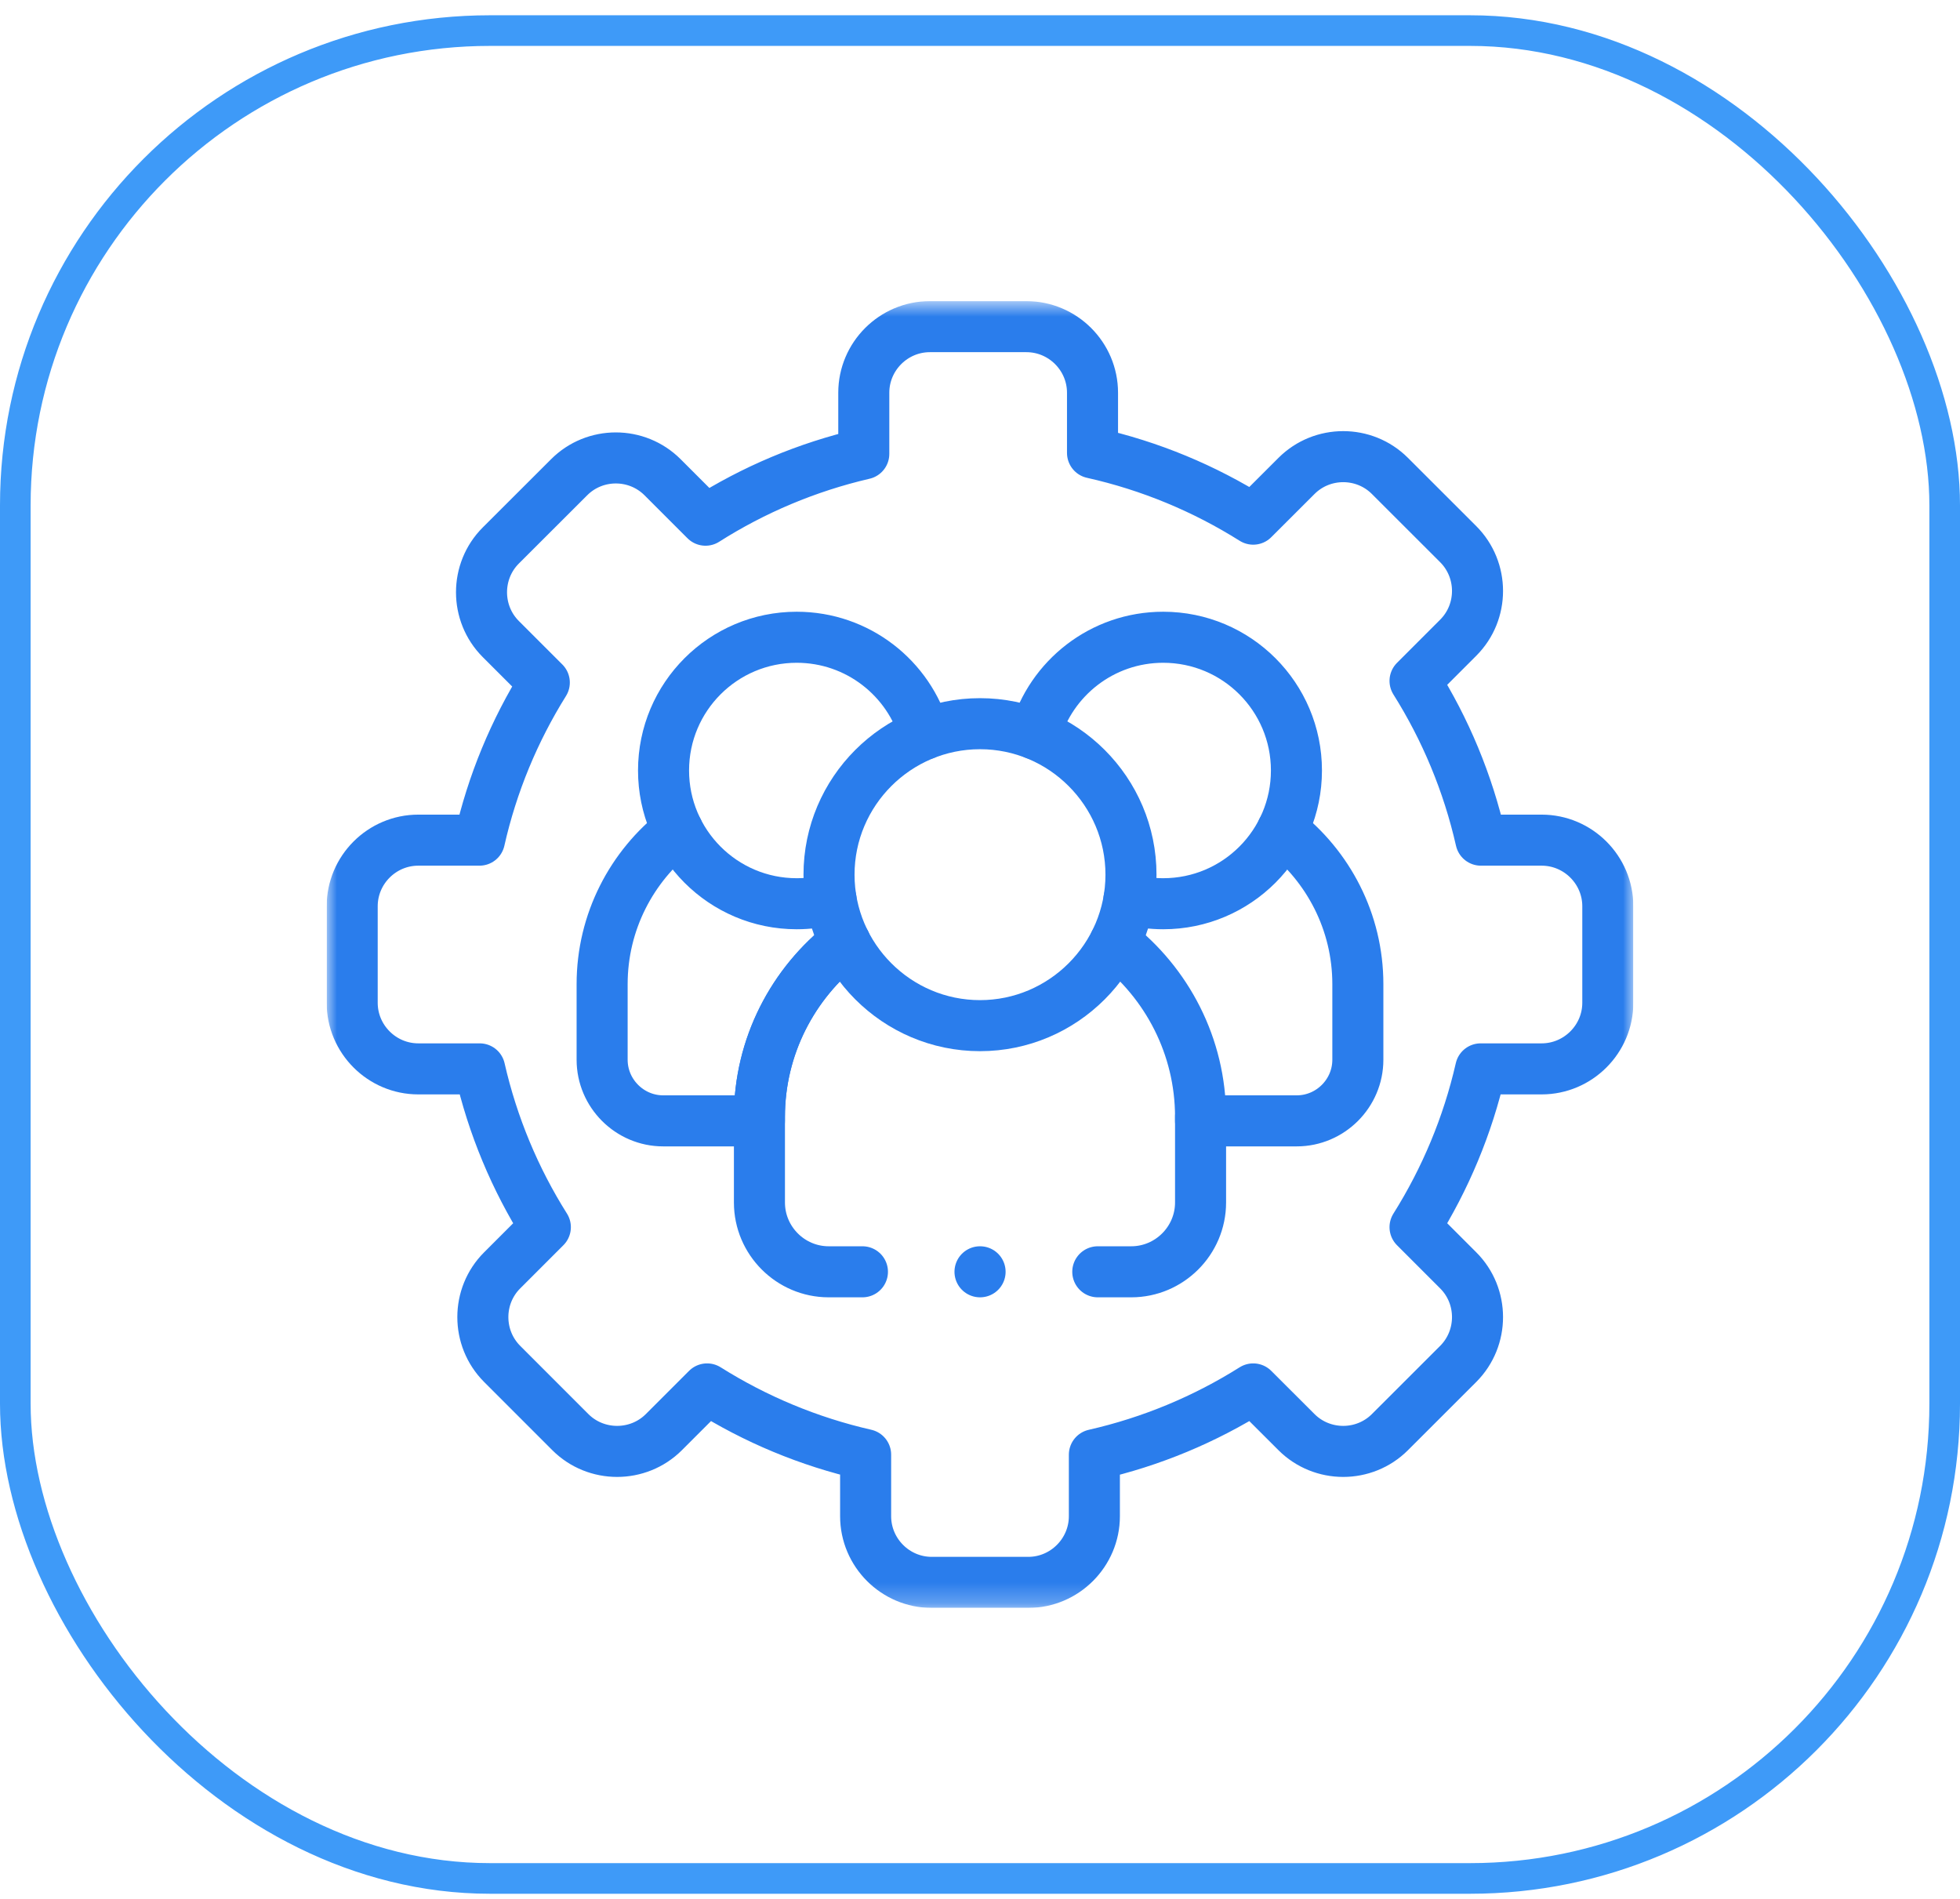
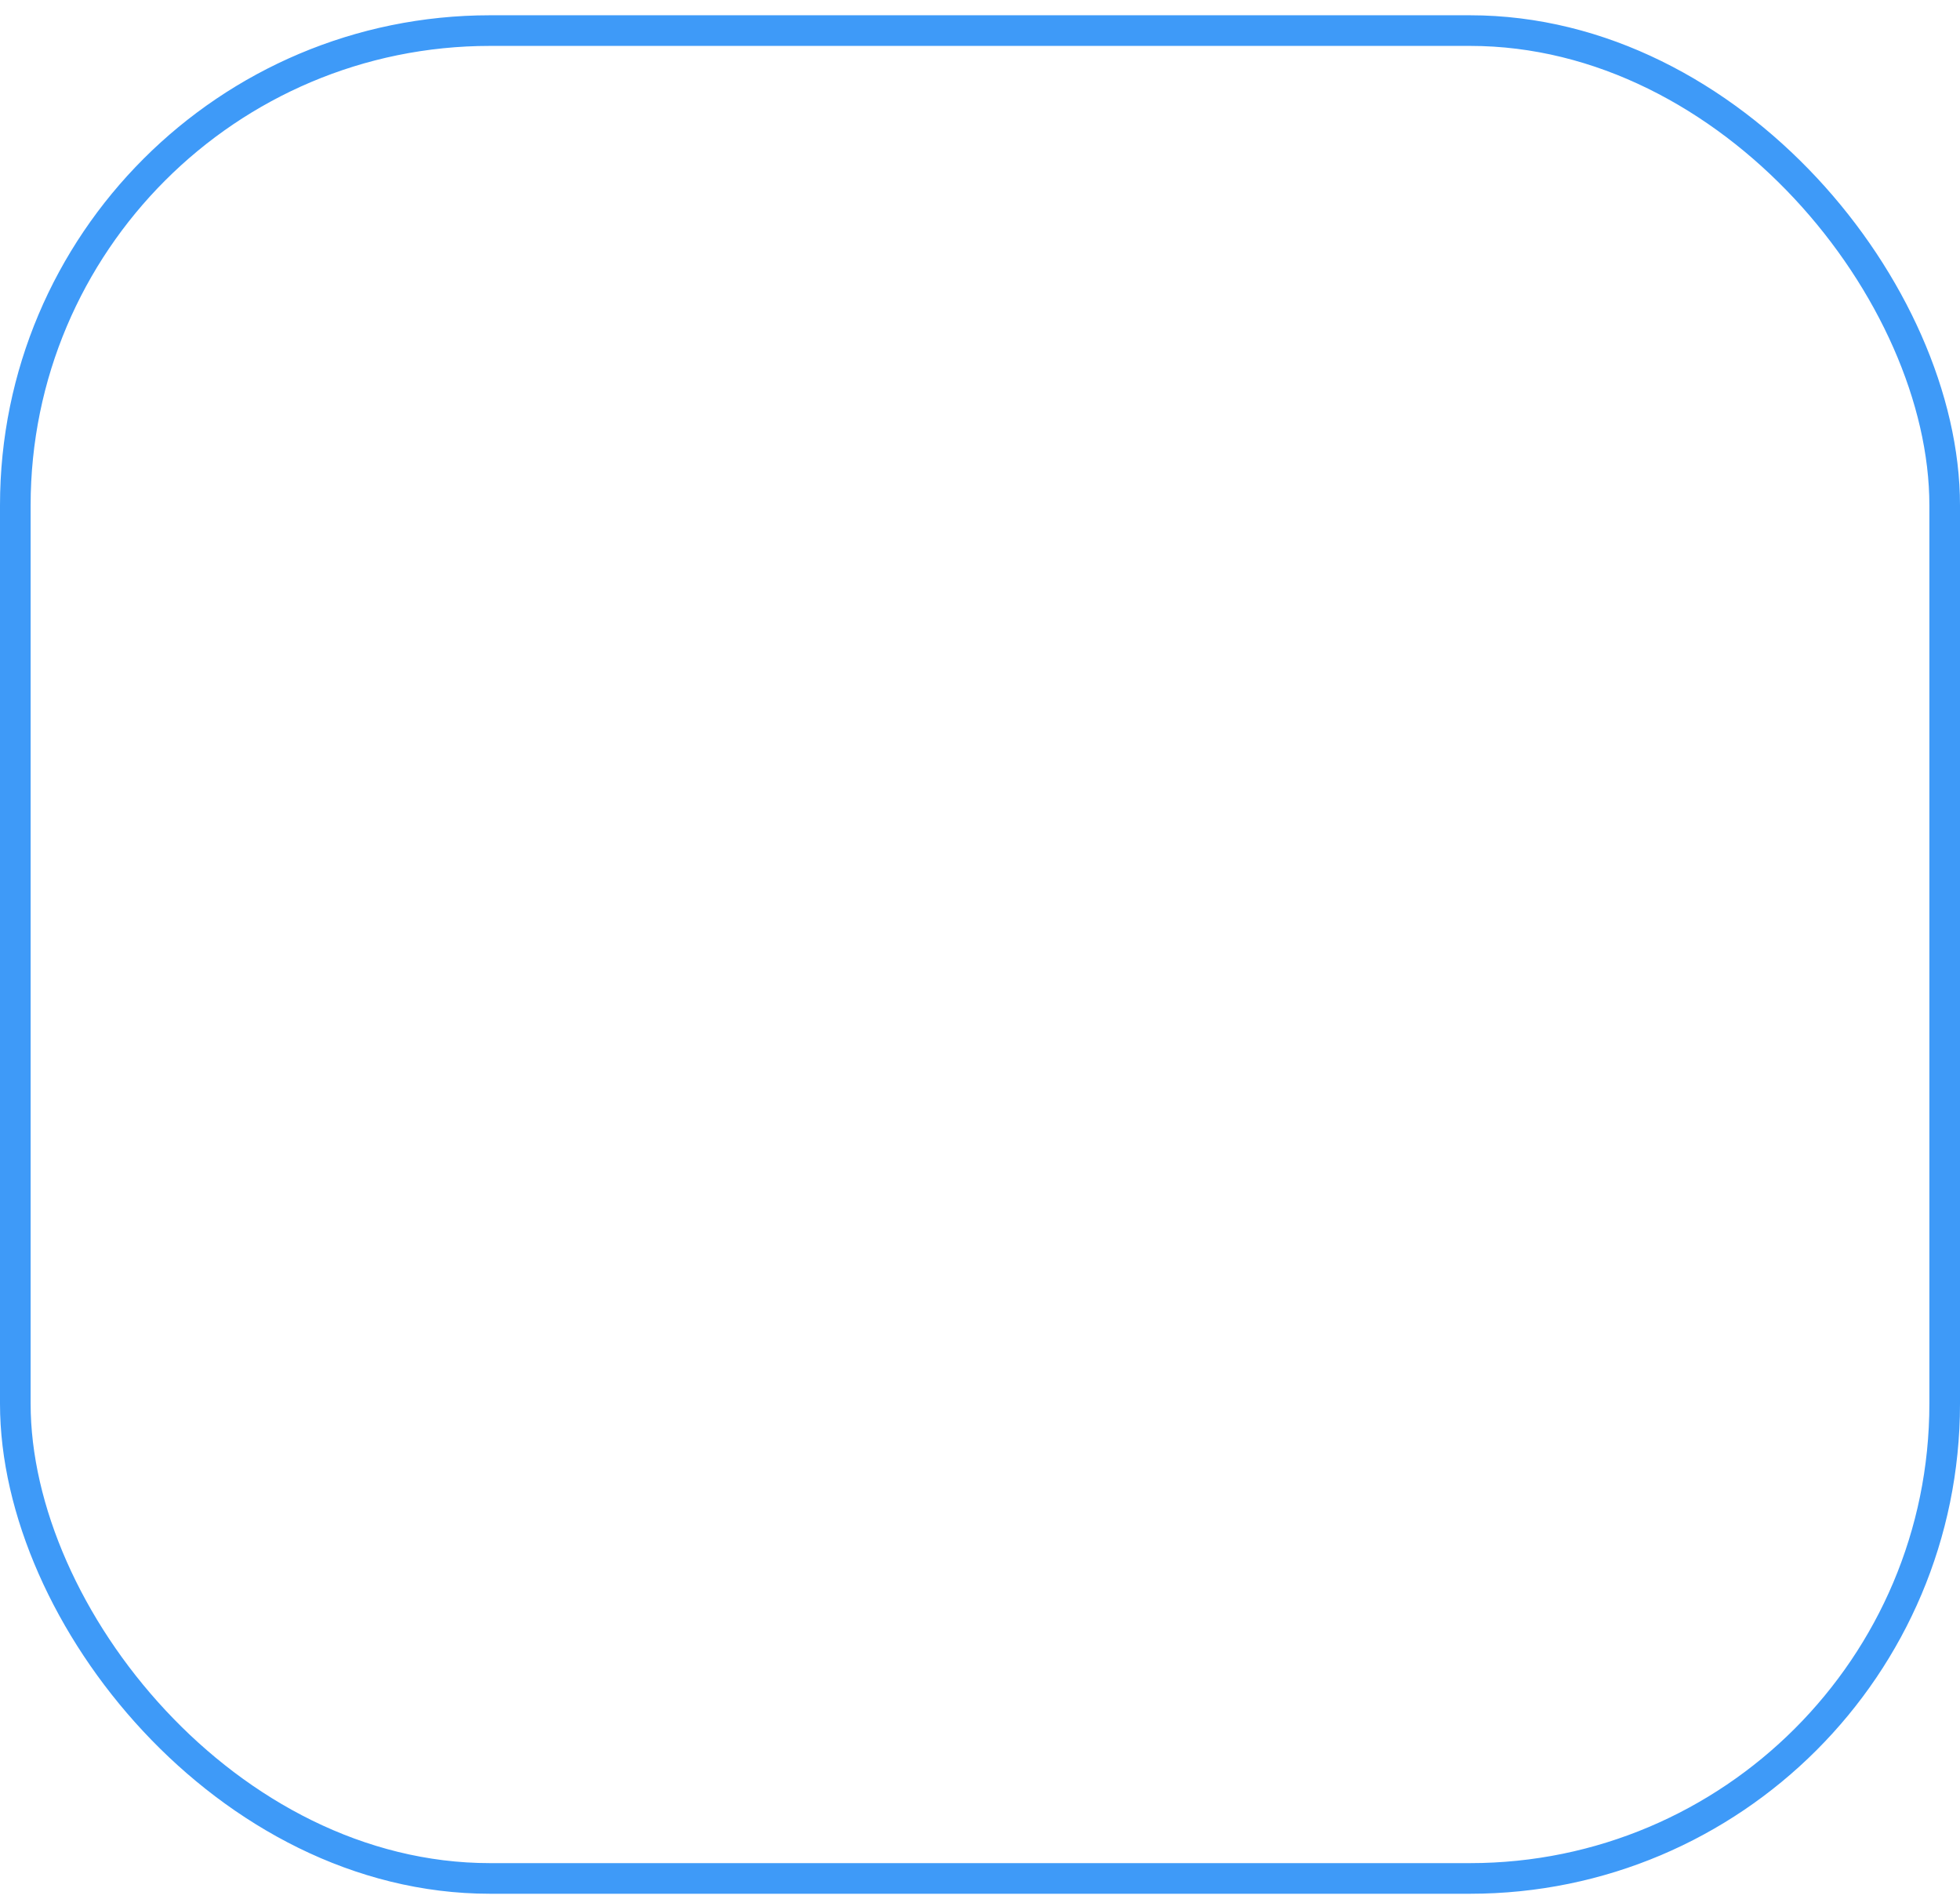
<svg xmlns="http://www.w3.org/2000/svg" width="96" height="93" viewBox="0 0 96 93" fill="none">
  <rect x="0.75" y="1.498" width="94.5" height="90.5" rx="23.25" stroke="#3E9AF8" stroke-width="1.5" />
  <g clip-path="url(#clip0_16280_81911)">
    <mask id="mask0_16280_81911" style="mask-type:luminance" maskUnits="userSpaceOnUse" x="16" y="14" width="64" height="65">
      <path d="M16 14.748H80V78.748H16V14.748Z" fill="white" />
    </mask>
    <g mask="url(#mask0_16280_81911)">
      <path d="M48 50.232C52.071 50.232 55.395 46.908 55.395 42.838C55.395 38.764 52.071 35.443 48 35.443C43.926 35.443 40.605 38.764 40.605 42.838C40.605 46.908 43.926 50.232 48 50.232Z" stroke="#2A7DEC" stroke-width="2.5" stroke-miterlimit="10" stroke-linecap="round" stroke-linejoin="round" />
      <path d="M53.769 62.287H55.41C57.275 62.287 58.803 60.76 58.803 58.894V54.7C58.803 51.237 57.155 48.145 54.605 46.163M41.395 46.163C38.845 48.145 37.197 51.237 37.197 54.7V58.894C37.197 60.76 38.721 62.287 40.587 62.287H42.242" stroke="#2A7DEC" stroke-width="2.5" stroke-miterlimit="10" stroke-linecap="round" stroke-linejoin="round" />
      <path d="M55.297 44.039C55.831 44.184 56.395 44.261 56.973 44.261C60.578 44.261 63.499 41.336 63.499 37.735C63.499 34.131 60.578 31.21 56.973 31.21C53.987 31.21 51.474 33.214 50.695 35.95" stroke="#2A7DEC" stroke-width="2.5" stroke-miterlimit="10" stroke-linecap="round" stroke-linejoin="round" />
      <path d="M58.803 54.699V54.895H63.513C65.161 54.895 66.507 53.546 66.507 51.902V48.199C66.507 45.147 65.052 42.416 62.8 40.67" stroke="#2A7DEC" stroke-width="2.5" stroke-miterlimit="10" stroke-linecap="round" stroke-linejoin="round" />
      <path d="M45.3 35.949C44.525 33.214 42.008 31.21 39.022 31.21C35.421 31.21 32.5 34.131 32.5 37.735C32.5 41.336 35.421 44.261 39.022 44.261C39.604 44.261 40.167 44.184 40.702 44.039" stroke="#2A7DEC" stroke-width="2.5" stroke-miterlimit="10" stroke-linecap="round" stroke-linejoin="round" />
      <path d="M33.195 40.67C30.943 42.416 29.492 45.147 29.492 48.199V51.902C29.492 53.546 30.838 54.895 32.482 54.895H37.196V54.699C37.196 51.236 38.844 48.145 41.393 46.162" stroke="#2A7DEC" stroke-width="2.5" stroke-miterlimit="10" stroke-linecap="round" stroke-linejoin="round" />
      <path d="M48 62.287H48.004" stroke="#2A7DEC" stroke-width="2.5" stroke-miterlimit="10" stroke-linecap="round" stroke-linejoin="round" />
-       <path d="M53.511 22.181C56.344 22.814 58.999 23.927 61.382 25.426L63.502 23.309C64.761 22.05 66.82 22.05 68.078 23.309L71.424 26.652C72.683 27.914 72.683 29.973 71.424 31.231L69.308 33.348C70.795 35.712 71.897 38.339 72.534 41.147H75.509C77.291 41.147 78.75 42.602 78.75 44.384V49.112C78.75 50.891 77.291 52.349 75.509 52.349H72.523C71.886 55.139 70.784 57.751 69.308 60.101L71.424 62.218C72.683 63.476 72.683 65.535 71.424 66.797L68.078 70.14C66.82 71.398 64.761 71.398 63.502 70.14L61.382 68.023C59.025 69.507 56.402 70.609 53.602 71.245V74.257C53.602 76.04 52.143 77.498 50.364 77.498H45.636C43.853 77.498 42.398 76.04 42.398 74.257V71.242C39.602 70.605 36.986 69.503 34.633 68.023L32.516 70.14C31.257 71.398 29.195 71.398 27.936 70.14L24.594 66.797C23.335 65.535 23.335 63.476 24.594 62.218L26.711 60.101C25.23 57.751 24.132 55.139 23.495 52.349H20.487C18.705 52.349 17.25 50.891 17.25 49.112V44.384C17.25 42.602 18.705 41.147 20.487 41.147H23.484C24.11 38.371 25.198 35.77 26.66 33.428L24.528 31.297C23.27 30.038 23.27 27.976 24.528 26.717L27.875 23.375C29.133 22.112 31.192 22.112 32.454 23.375L34.556 25.477C36.903 23.986 39.518 22.876 42.308 22.229V19.235C42.308 17.453 43.763 15.998 45.545 15.998H50.273C52.056 15.998 53.511 17.453 53.511 19.235V22.181Z" stroke="#2A7DEC" stroke-width="2.5" stroke-miterlimit="10" stroke-linecap="round" stroke-linejoin="round" />
    </g>
  </g>
  <defs>
    <clipPath id="clip0_16280_81911">
-       <rect width="64" height="64" fill="white" transform="translate(16 14.748)" />
-     </clipPath>
+       </clipPath>
  </defs>
</svg>